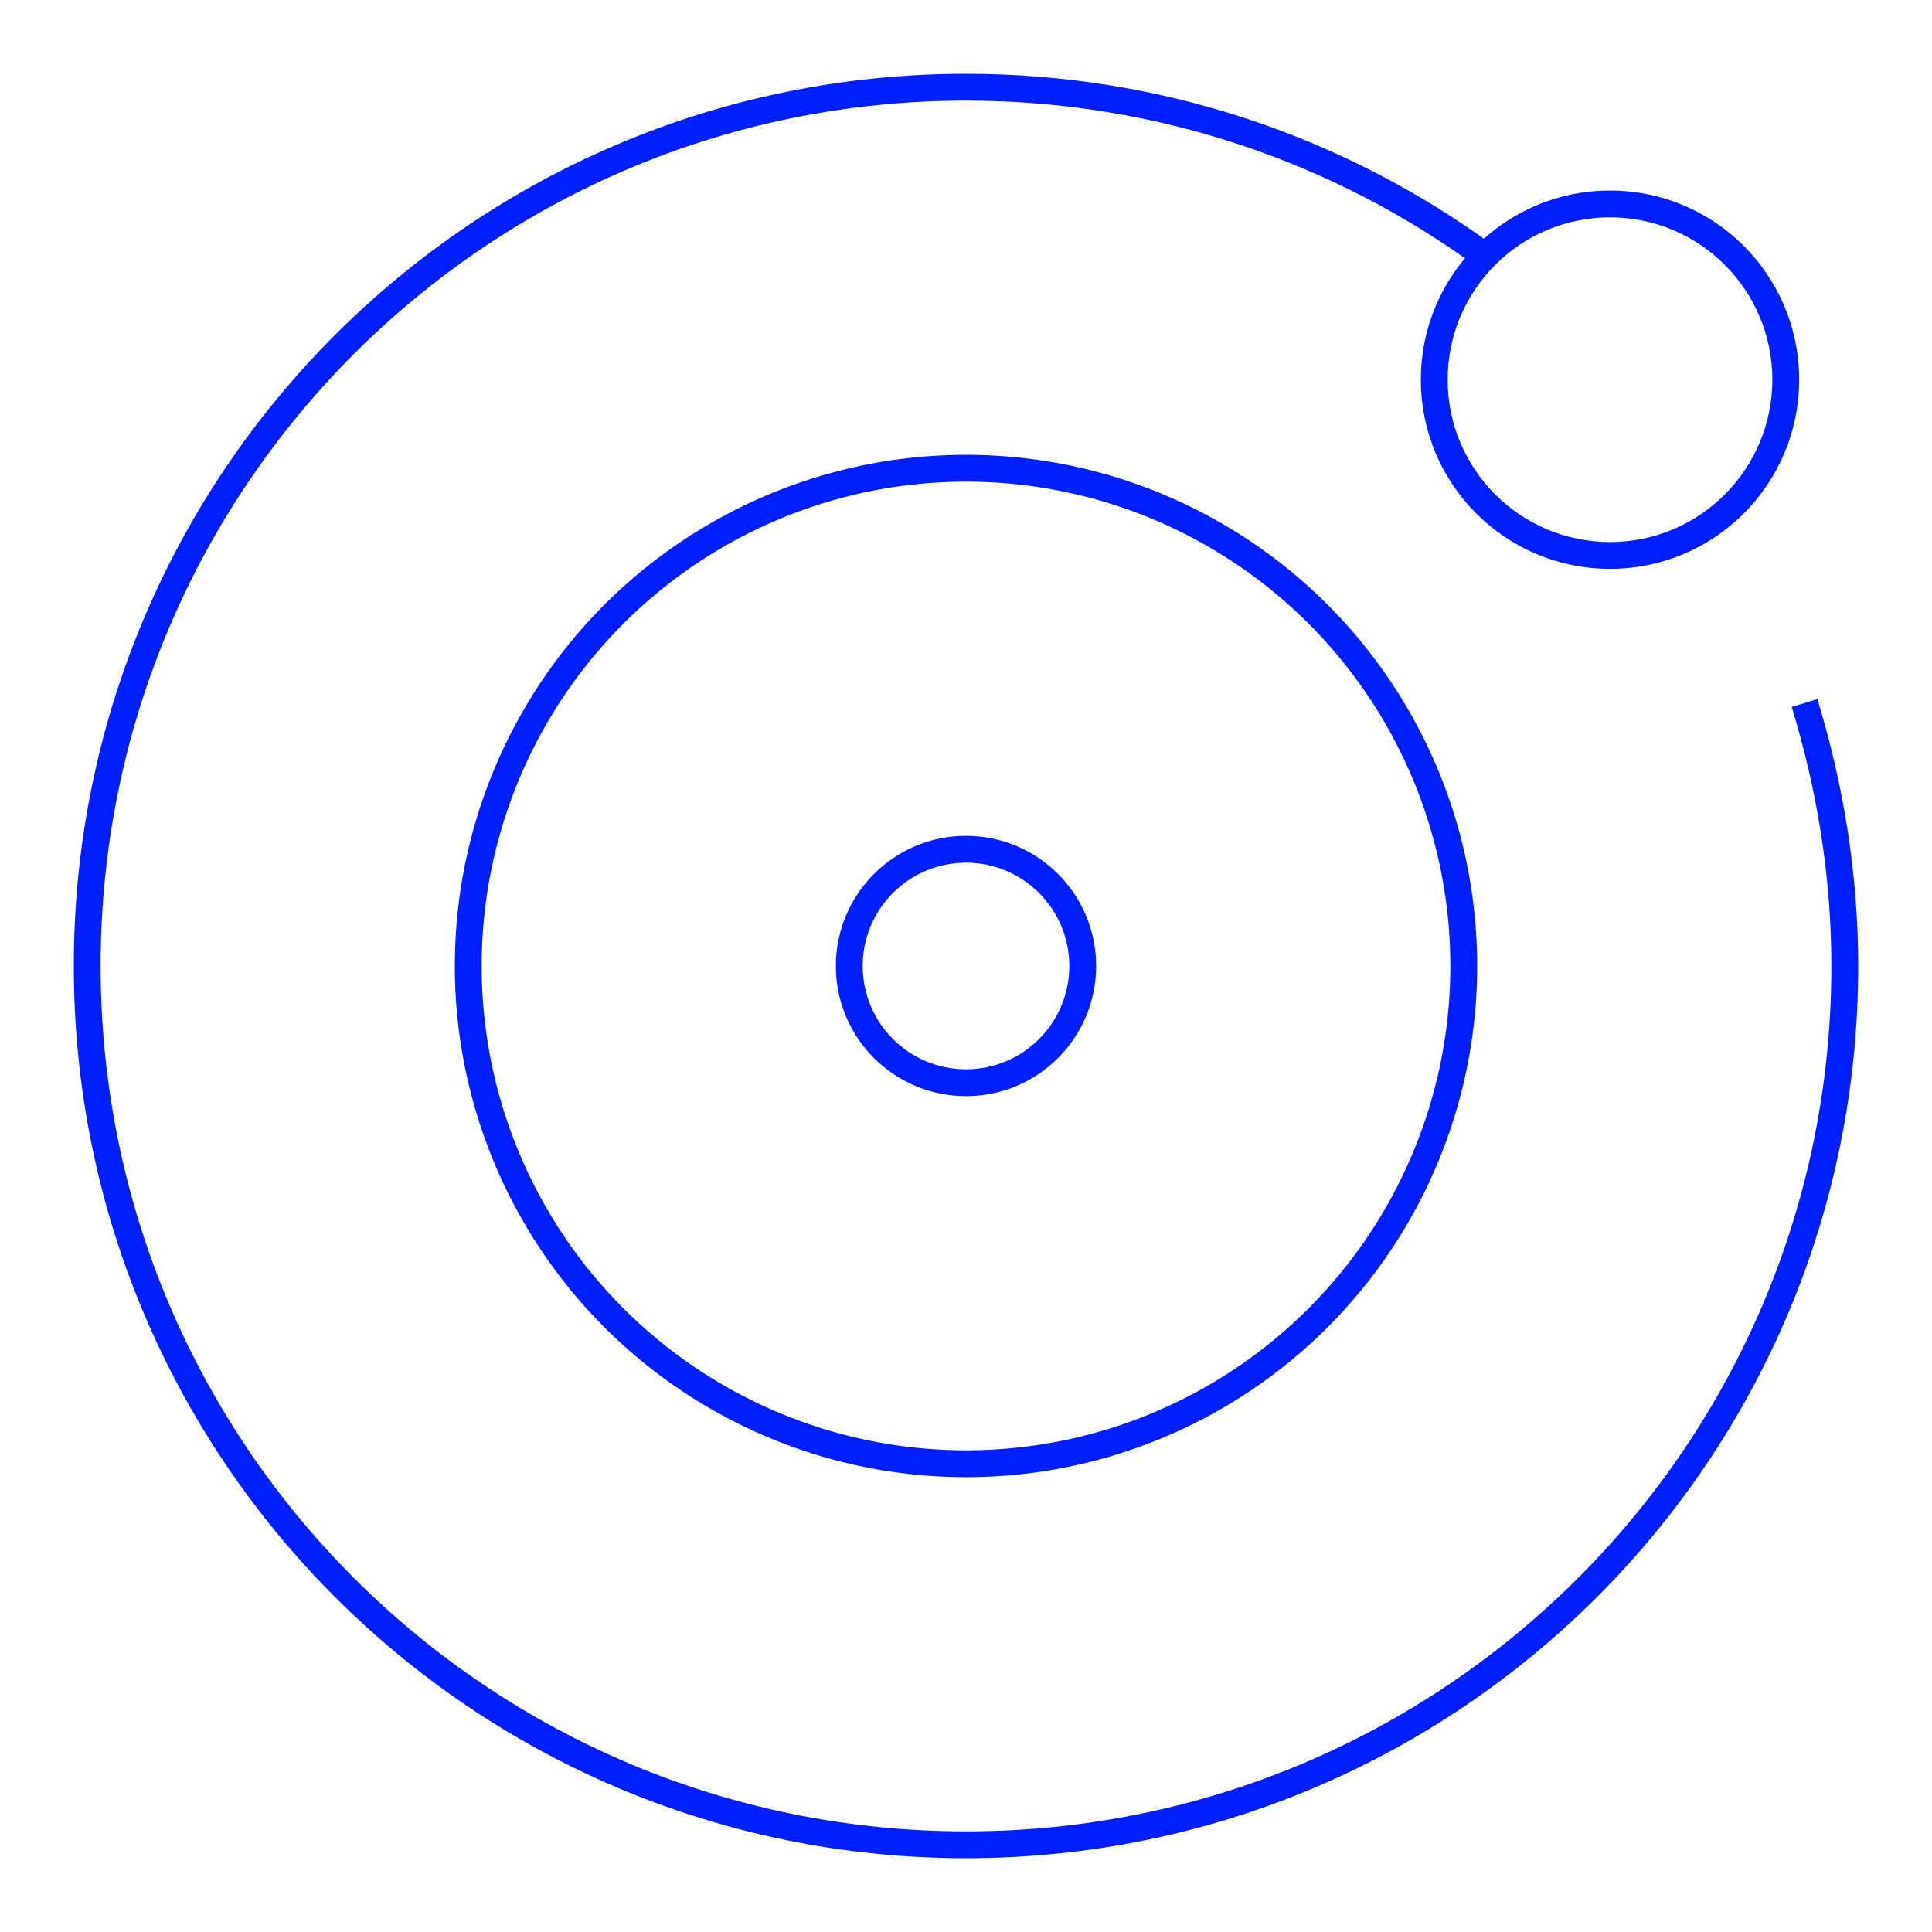
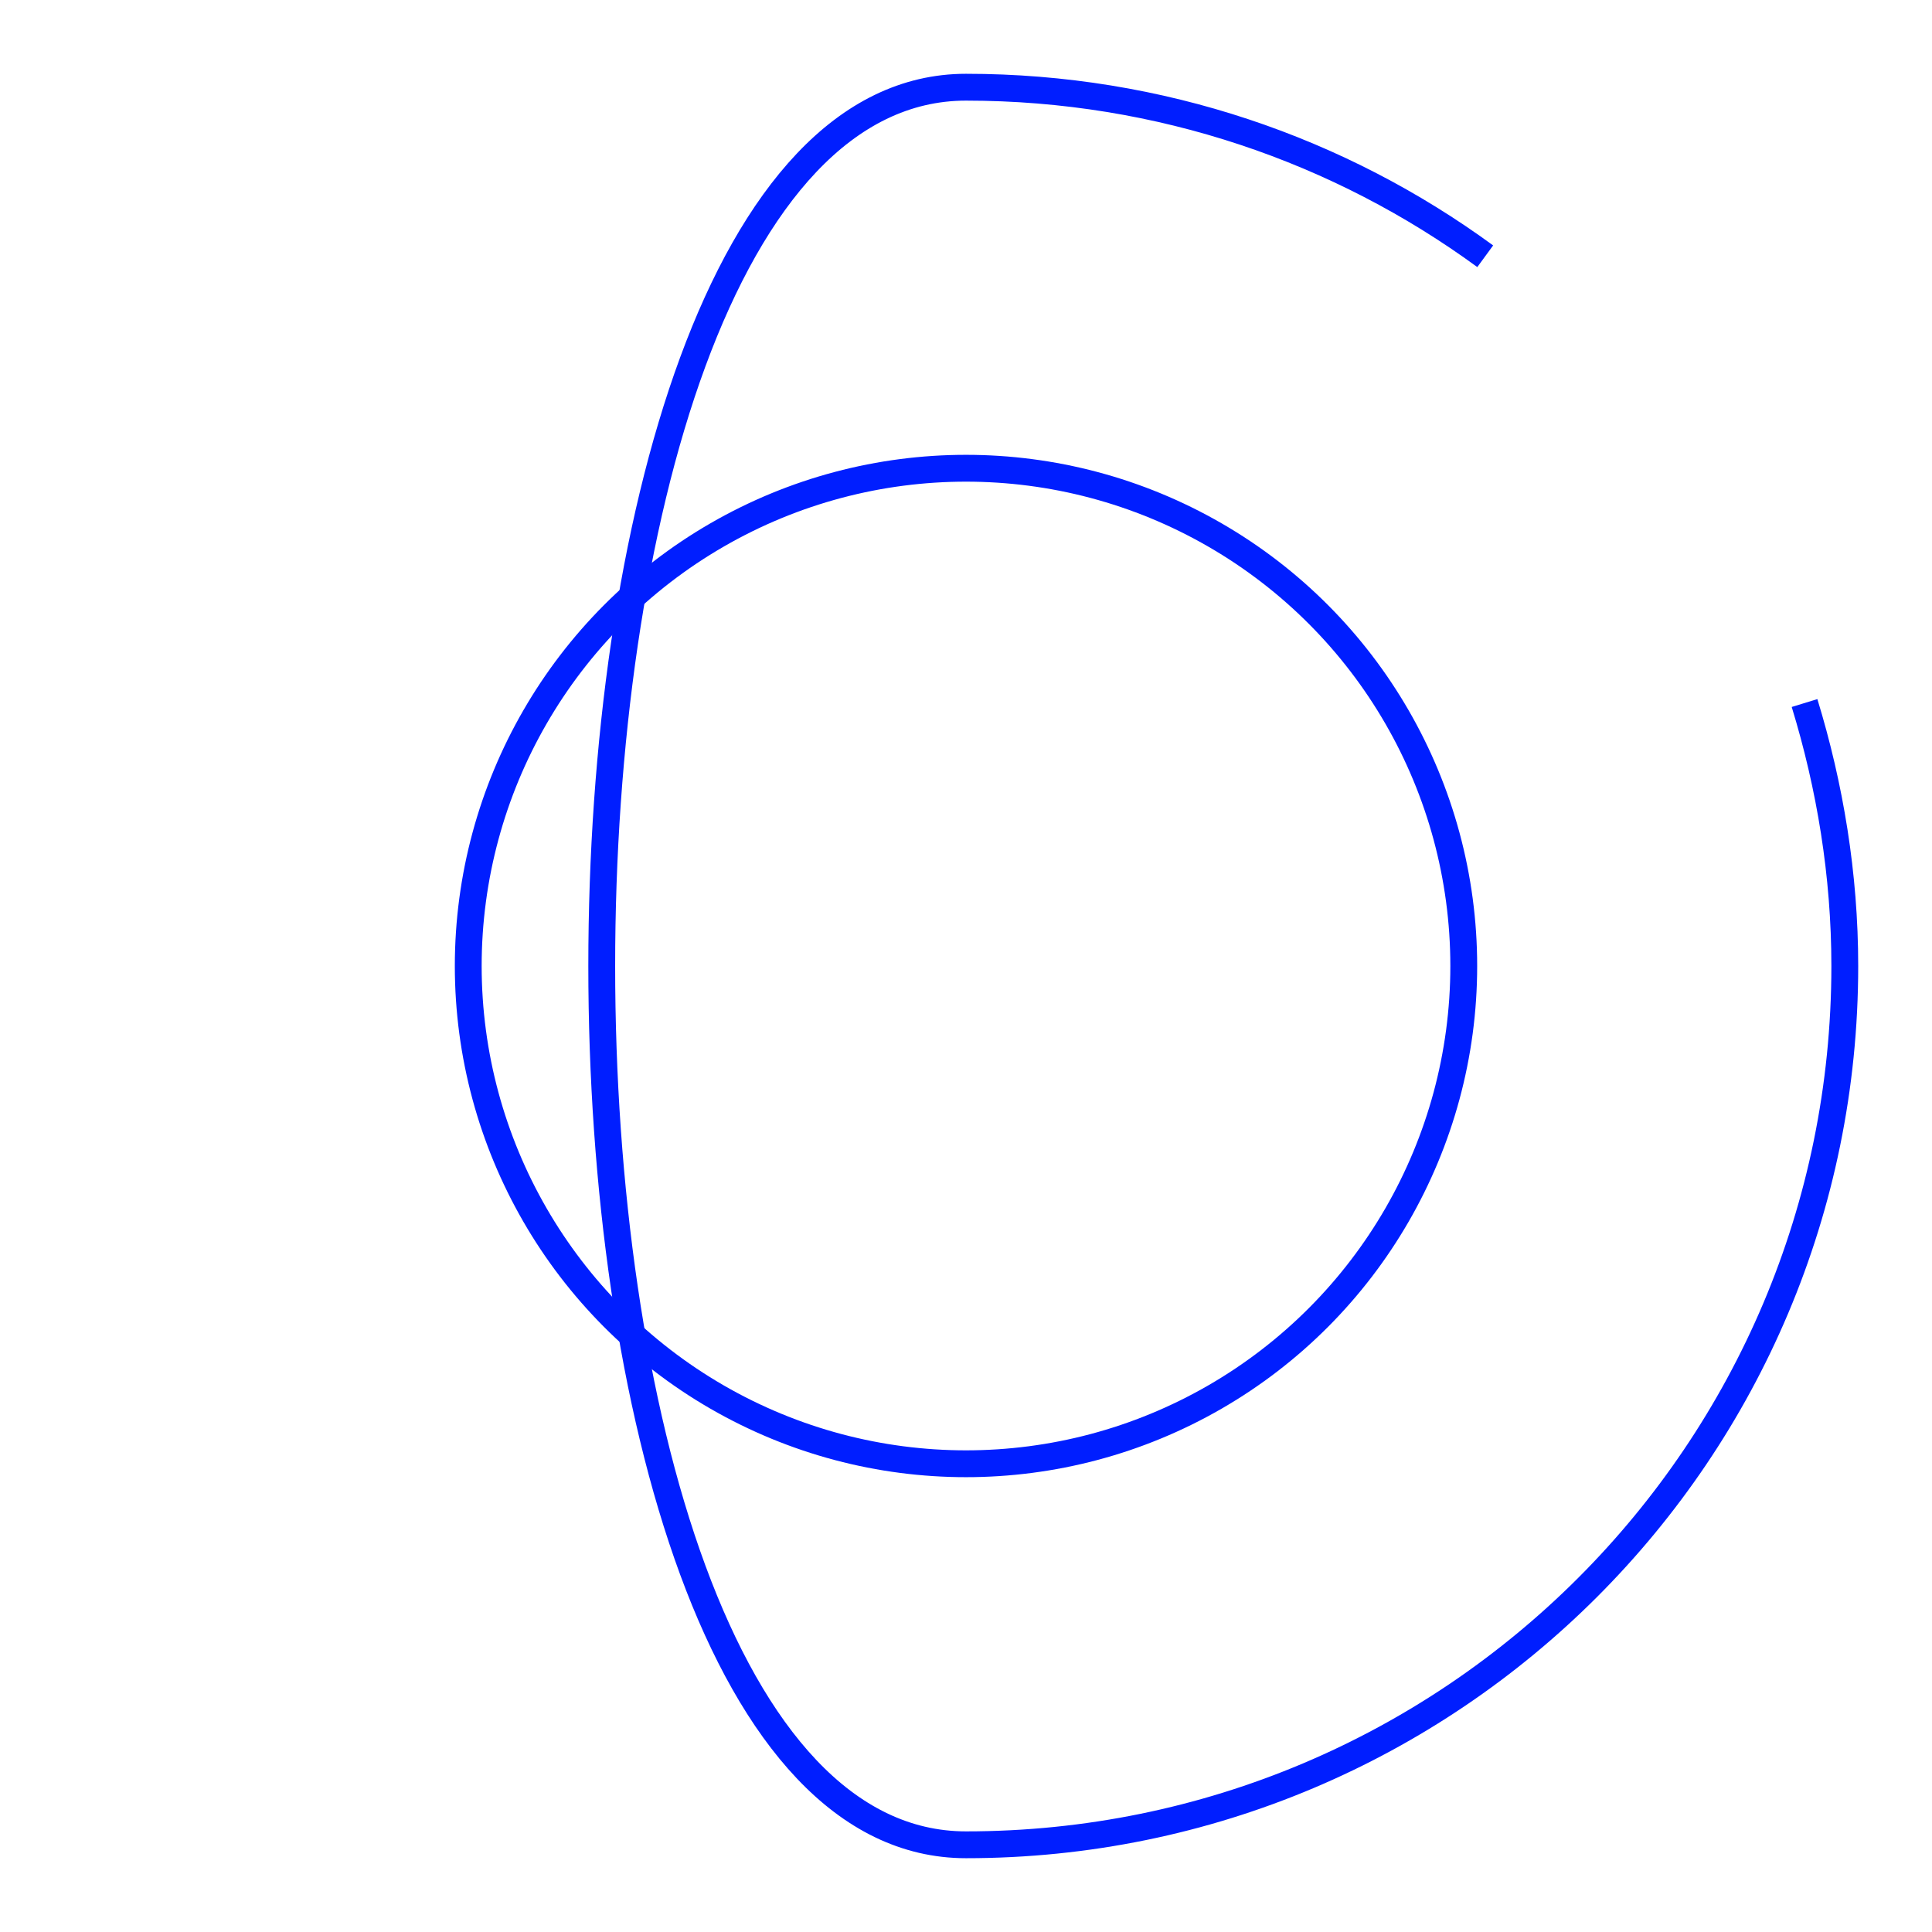
<svg xmlns="http://www.w3.org/2000/svg" version="1.1" id="Layer_1" x="0px" y="0px" viewBox="0 0 144 144" style="enable-background:new 0 0 144 144;" xml:space="preserve">
  <style type="text/css">
	.st0{fill:none;stroke:#001EFF;stroke-width:2;stroke-miterlimit:10;}
</style>
  <g>
    <circle class="st0" cx="72" cy="72" r="37.1" />
-     <circle class="st0" cx="72" cy="72" r="8.7" />
-     <path class="st0" d="M134.5,52.4c1.9,6.2,3,12.8,3,19.6c0,36.2-29.3,65.5-65.5,65.5S6.5,108.2,6.5,72S35.8,6.5,72,6.5   c14.5,0,27.9,4.7,38.7,12.6" />
-     <circle class="st0" cx="120" cy="28.3" r="13.1" />
+     <path class="st0" d="M134.5,52.4c1.9,6.2,3,12.8,3,19.6c0,36.2-29.3,65.5-65.5,65.5S35.8,6.5,72,6.5   c14.5,0,27.9,4.7,38.7,12.6" />
  </g>
</svg>